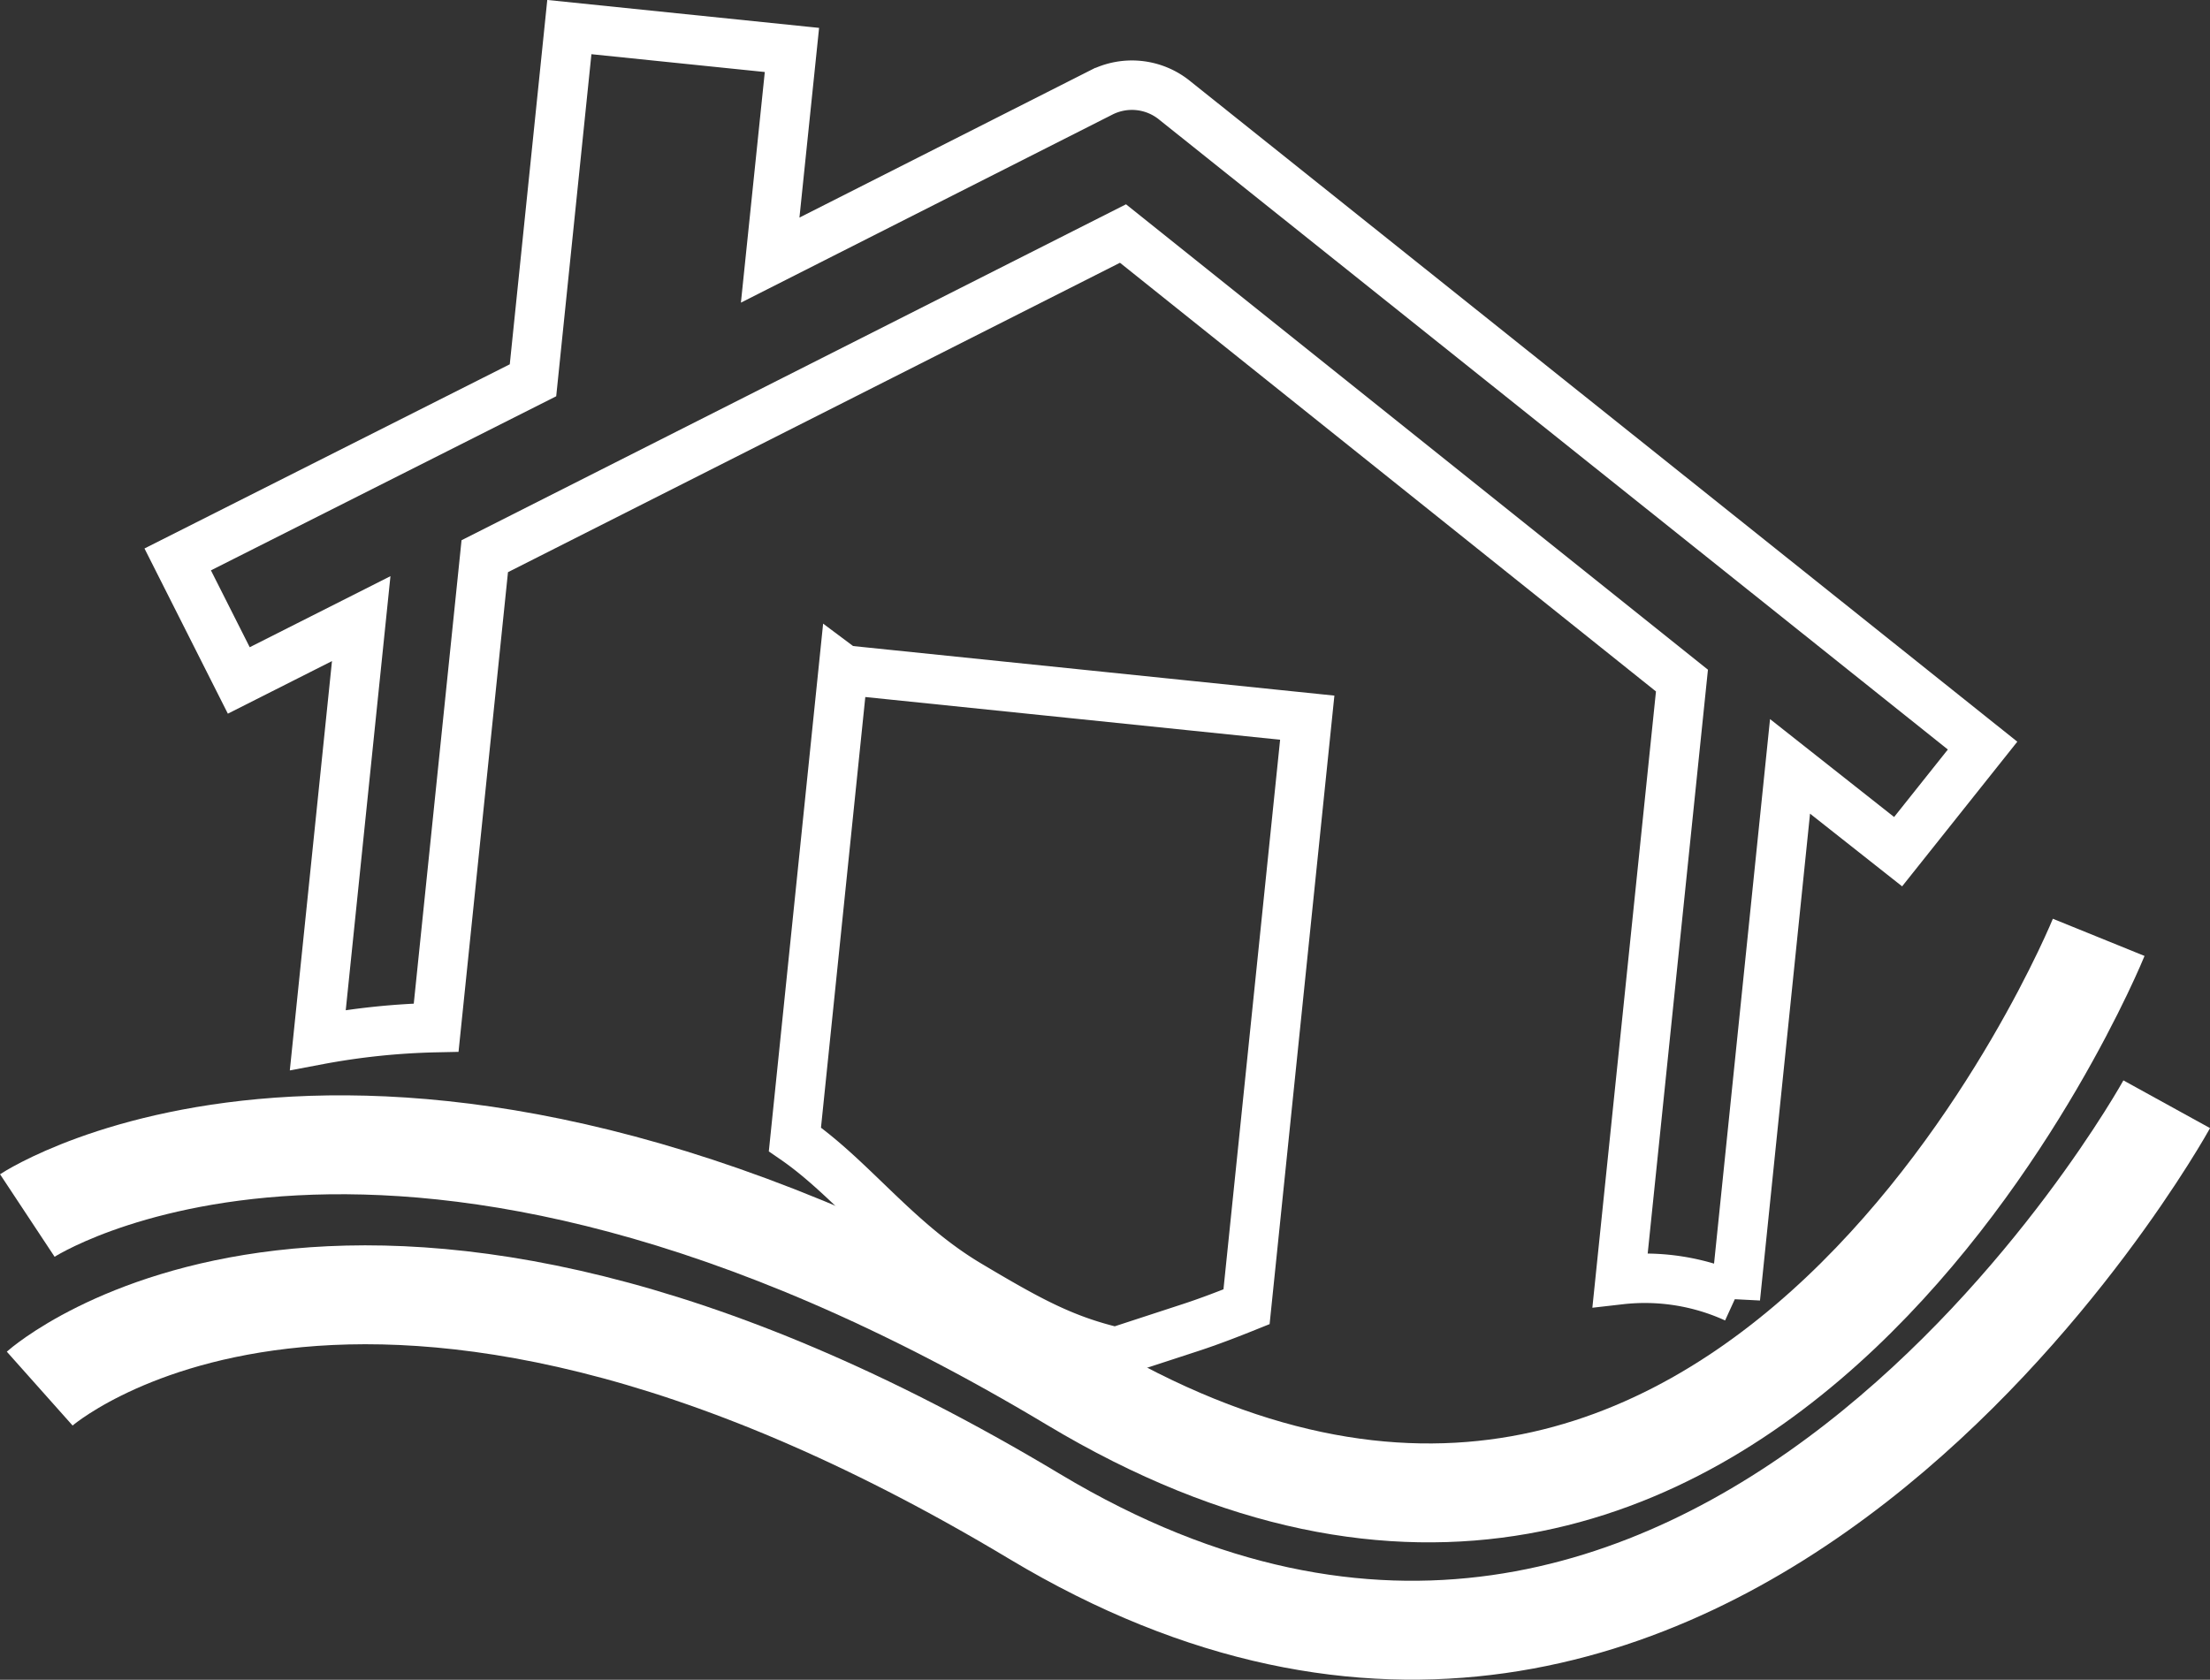
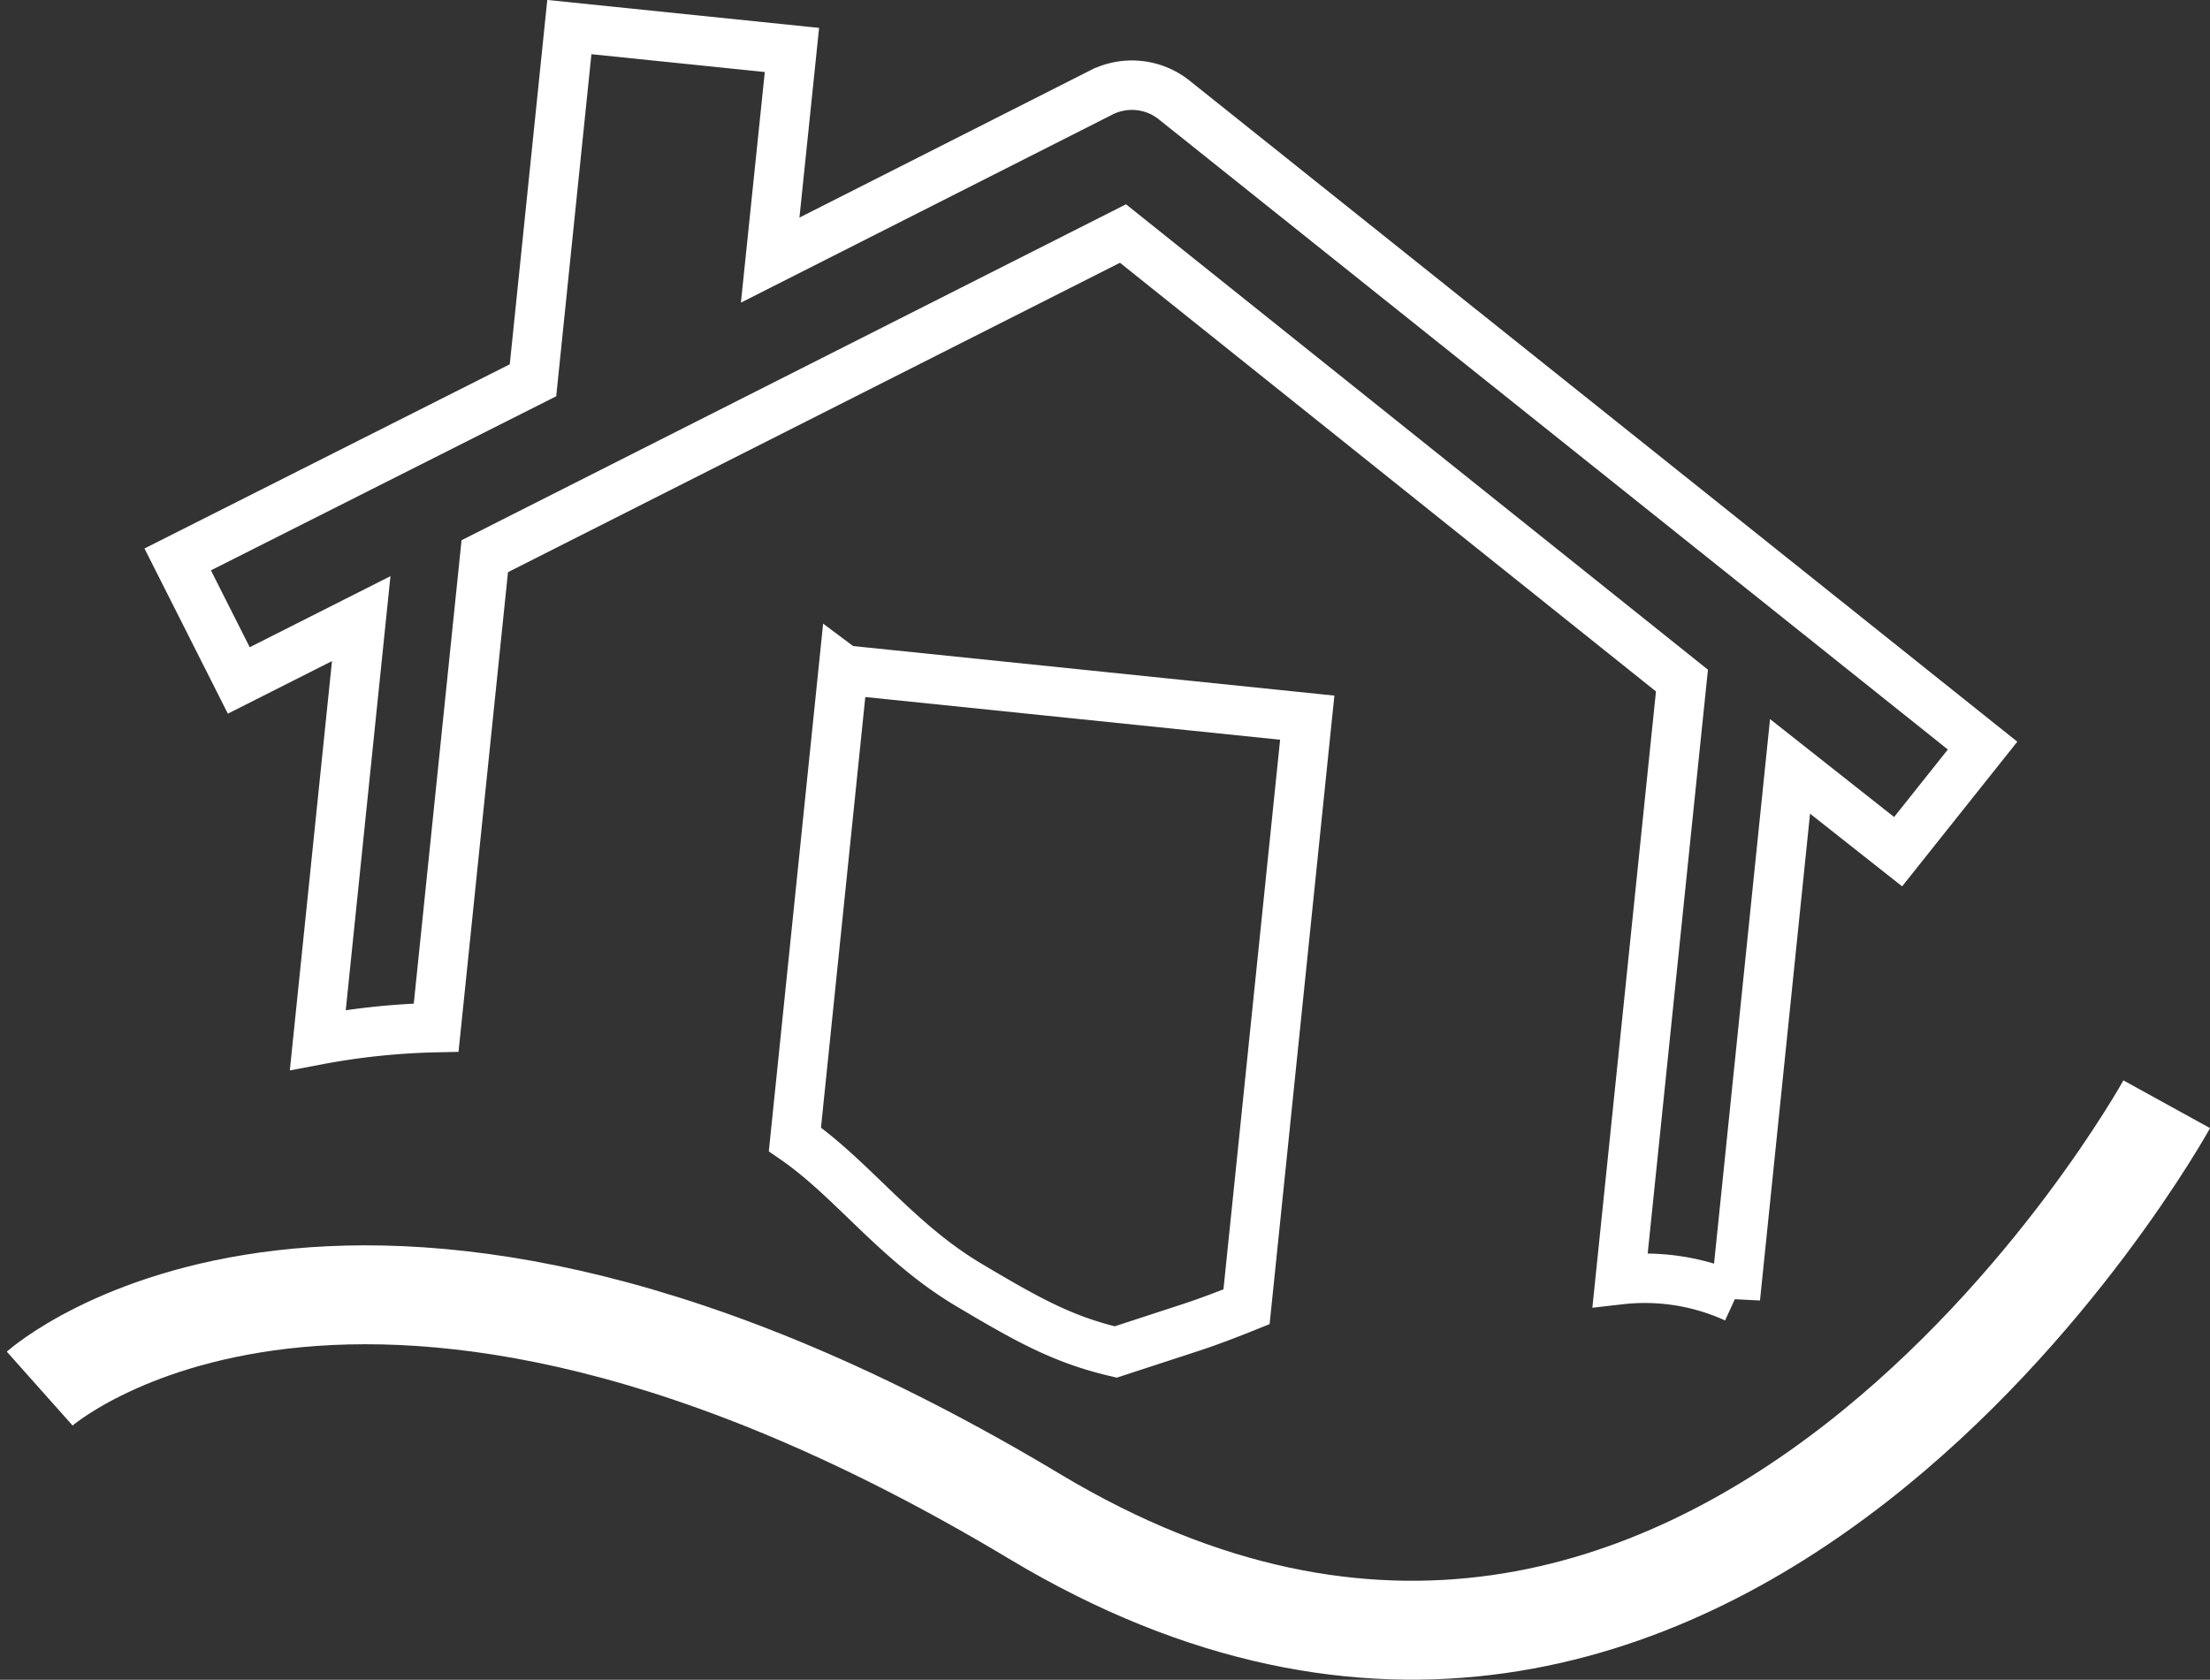
<svg xmlns="http://www.w3.org/2000/svg" viewBox="0 0 178.71 135.87">
  <rect x="0" y="0" width="178.71" height="135.87" fill="#333333" stroke="none" />
  <defs>
    <style>.cls-1,.cls-2{fill:none;stroke:#fff;stroke-miterlimit:10;}.cls-1{stroke-width:4px;}.cls-2{stroke-width:8px;}</style>
  </defs>
  <g id="Ebene_1" data-name="Ebene 1">
    <path class="cls-1" d="M157.22,98l-4.42,43a17.6,17.6,0,0,0-9.32-1.48l5-48.46L103.28,54.9,51.67,81l-3.93,38.13a58.08,58.08,0,0,0-9.57,1l3.51-34.08-9.9,5-4.94-9.79L55.57,66.77,58.51,38.2l18,1.85-1.76,17,26.76-13.55a5.48,5.48,0,0,1,6,.67l65.28,52.15-6.83,8.58L157.22,98ZM80.7,90.2l37.48,3.86-4.91,47.65c-1.49.6-3,1.18-4.46,1.66l-6.12,2c-4.23-1-7-2.52-12-5.5-5.77-3.47-9.33-8.52-13.94-11.7l3.91-38Z" transform="translate(-12.47 -36.01)" />
  </g>
  <g id="Ebene_2" data-name="Ebene 2">
-     <path class="cls-2" d="M14.68,134.33s29.5-19.5,84.5,13.5,83-36,83-36" transform="translate(-12.47 -36.01)" />
    <path class="cls-2" d="M15.68,148.33s25.45-22.66,80.45,10.34,91.55-33.34,91.55-33.34" transform="translate(-12.47 -36.01)" />
  </g>
</svg>